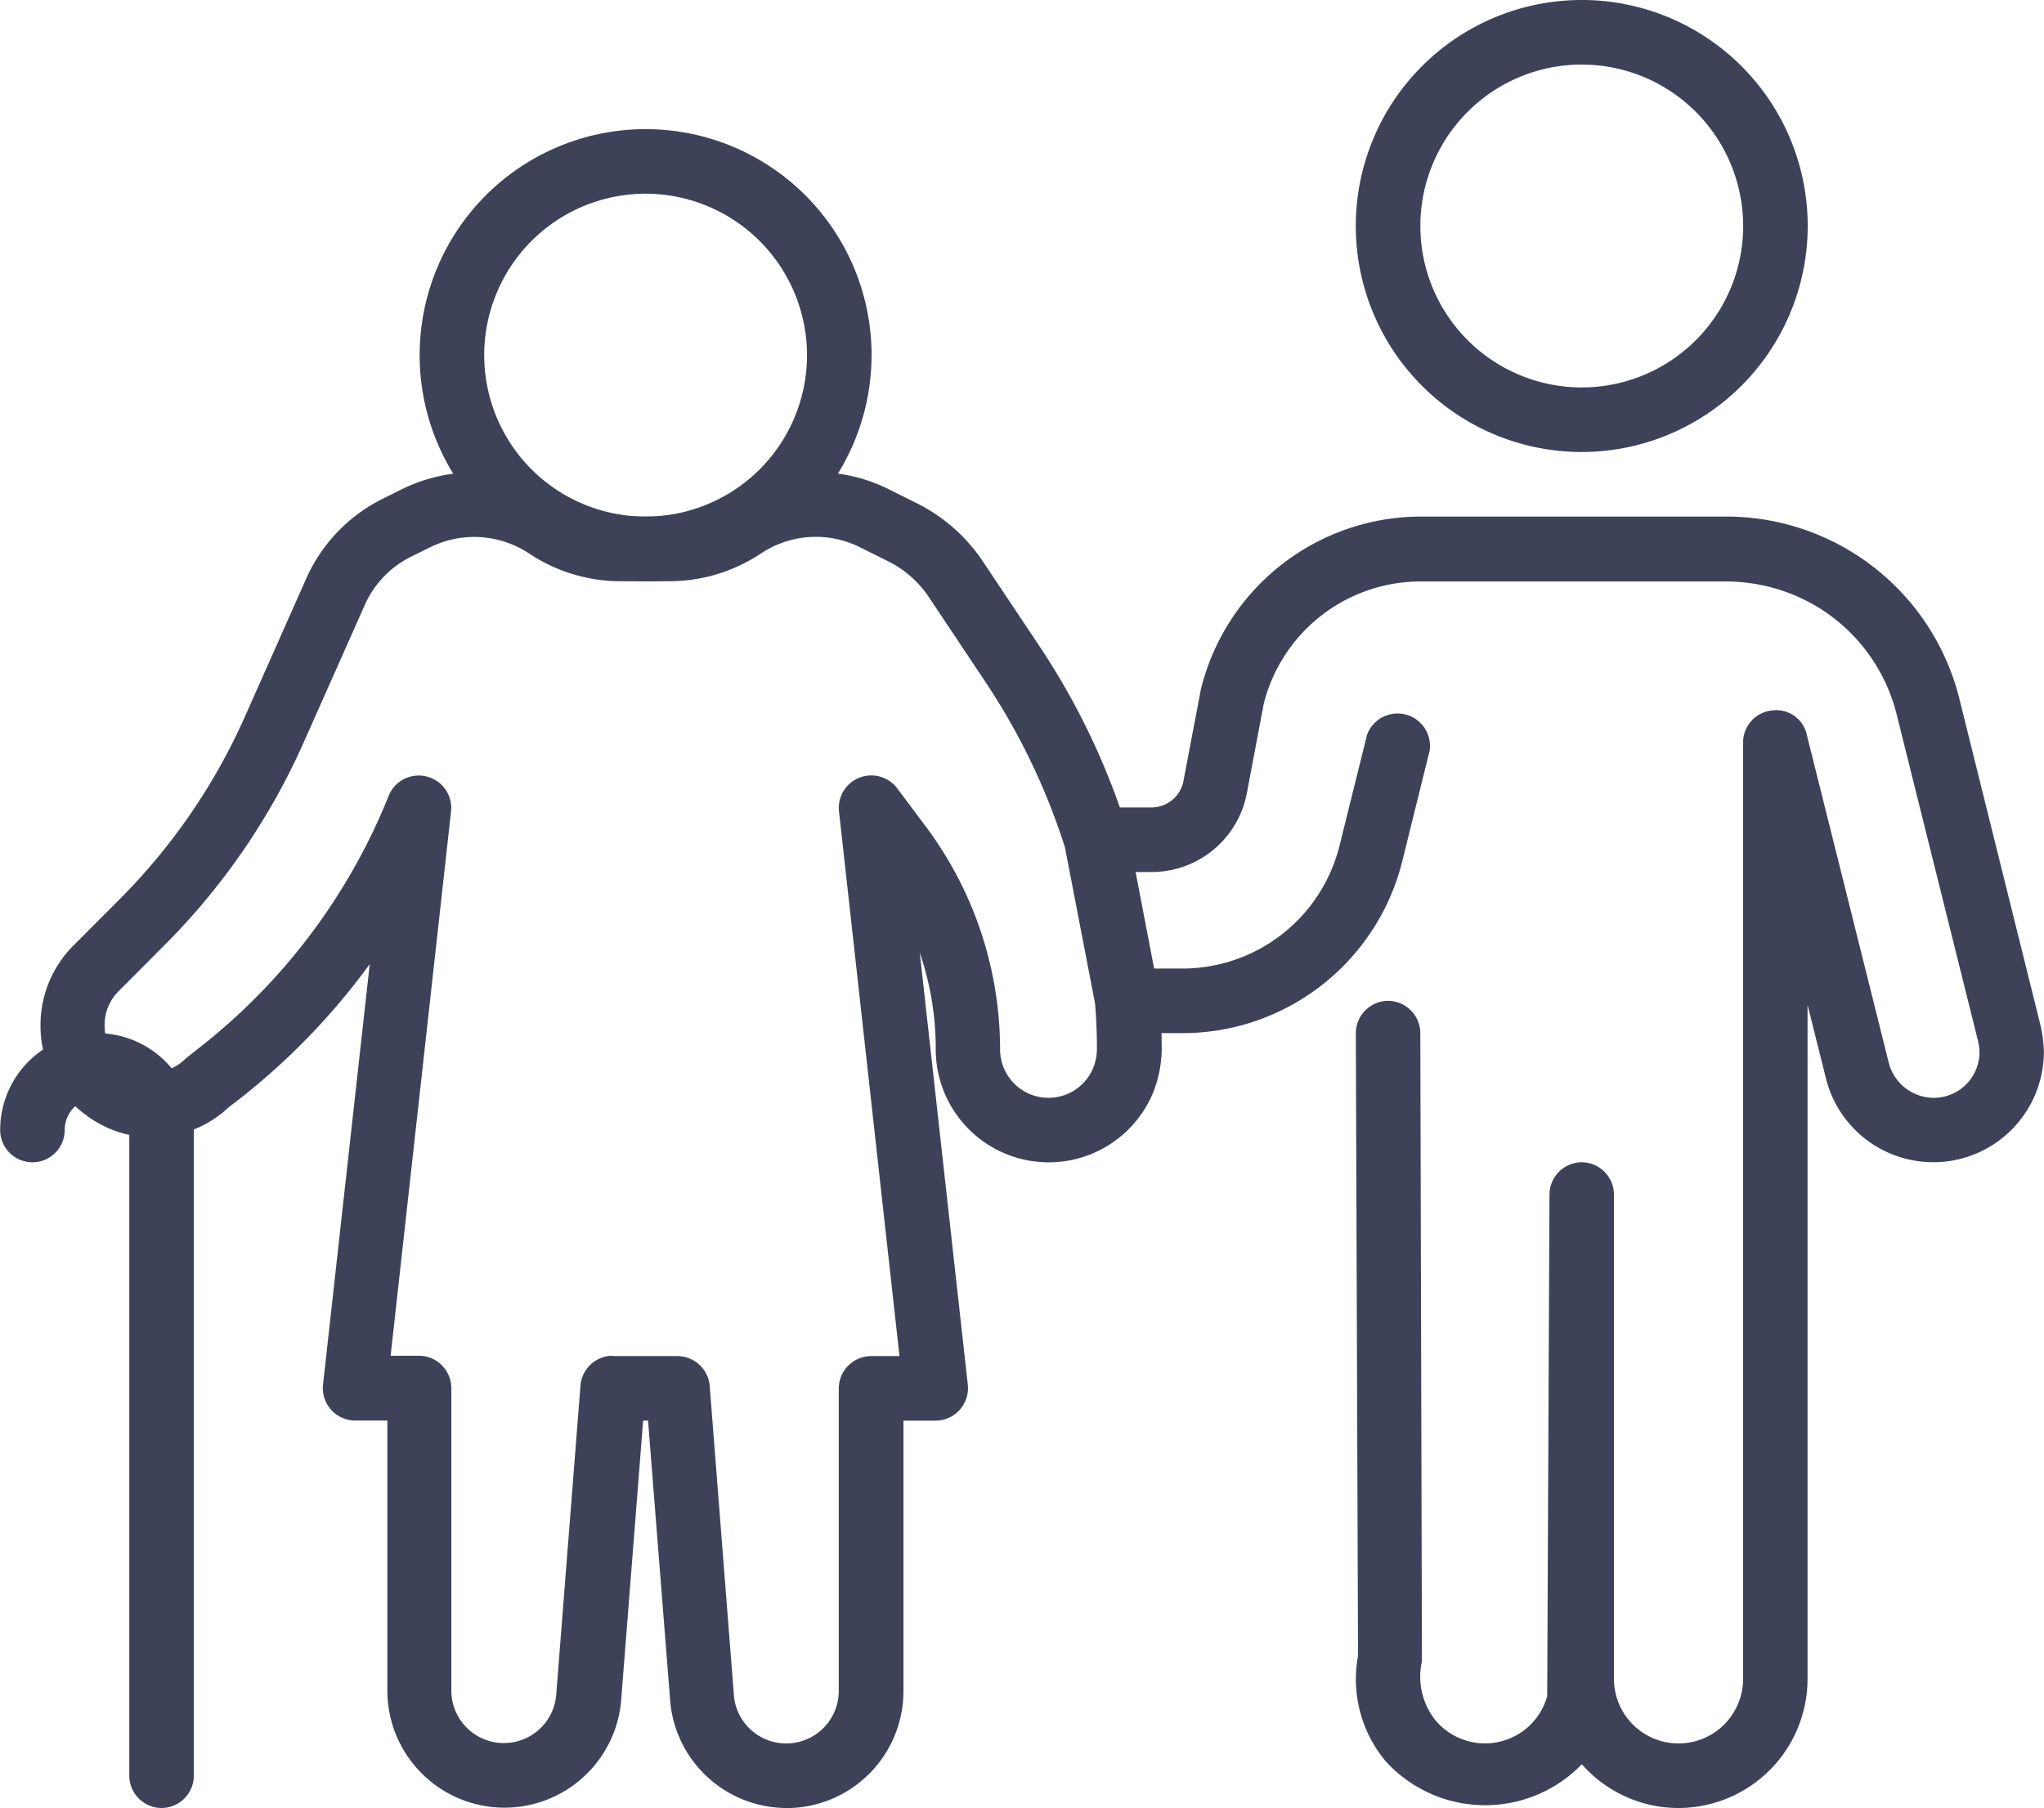
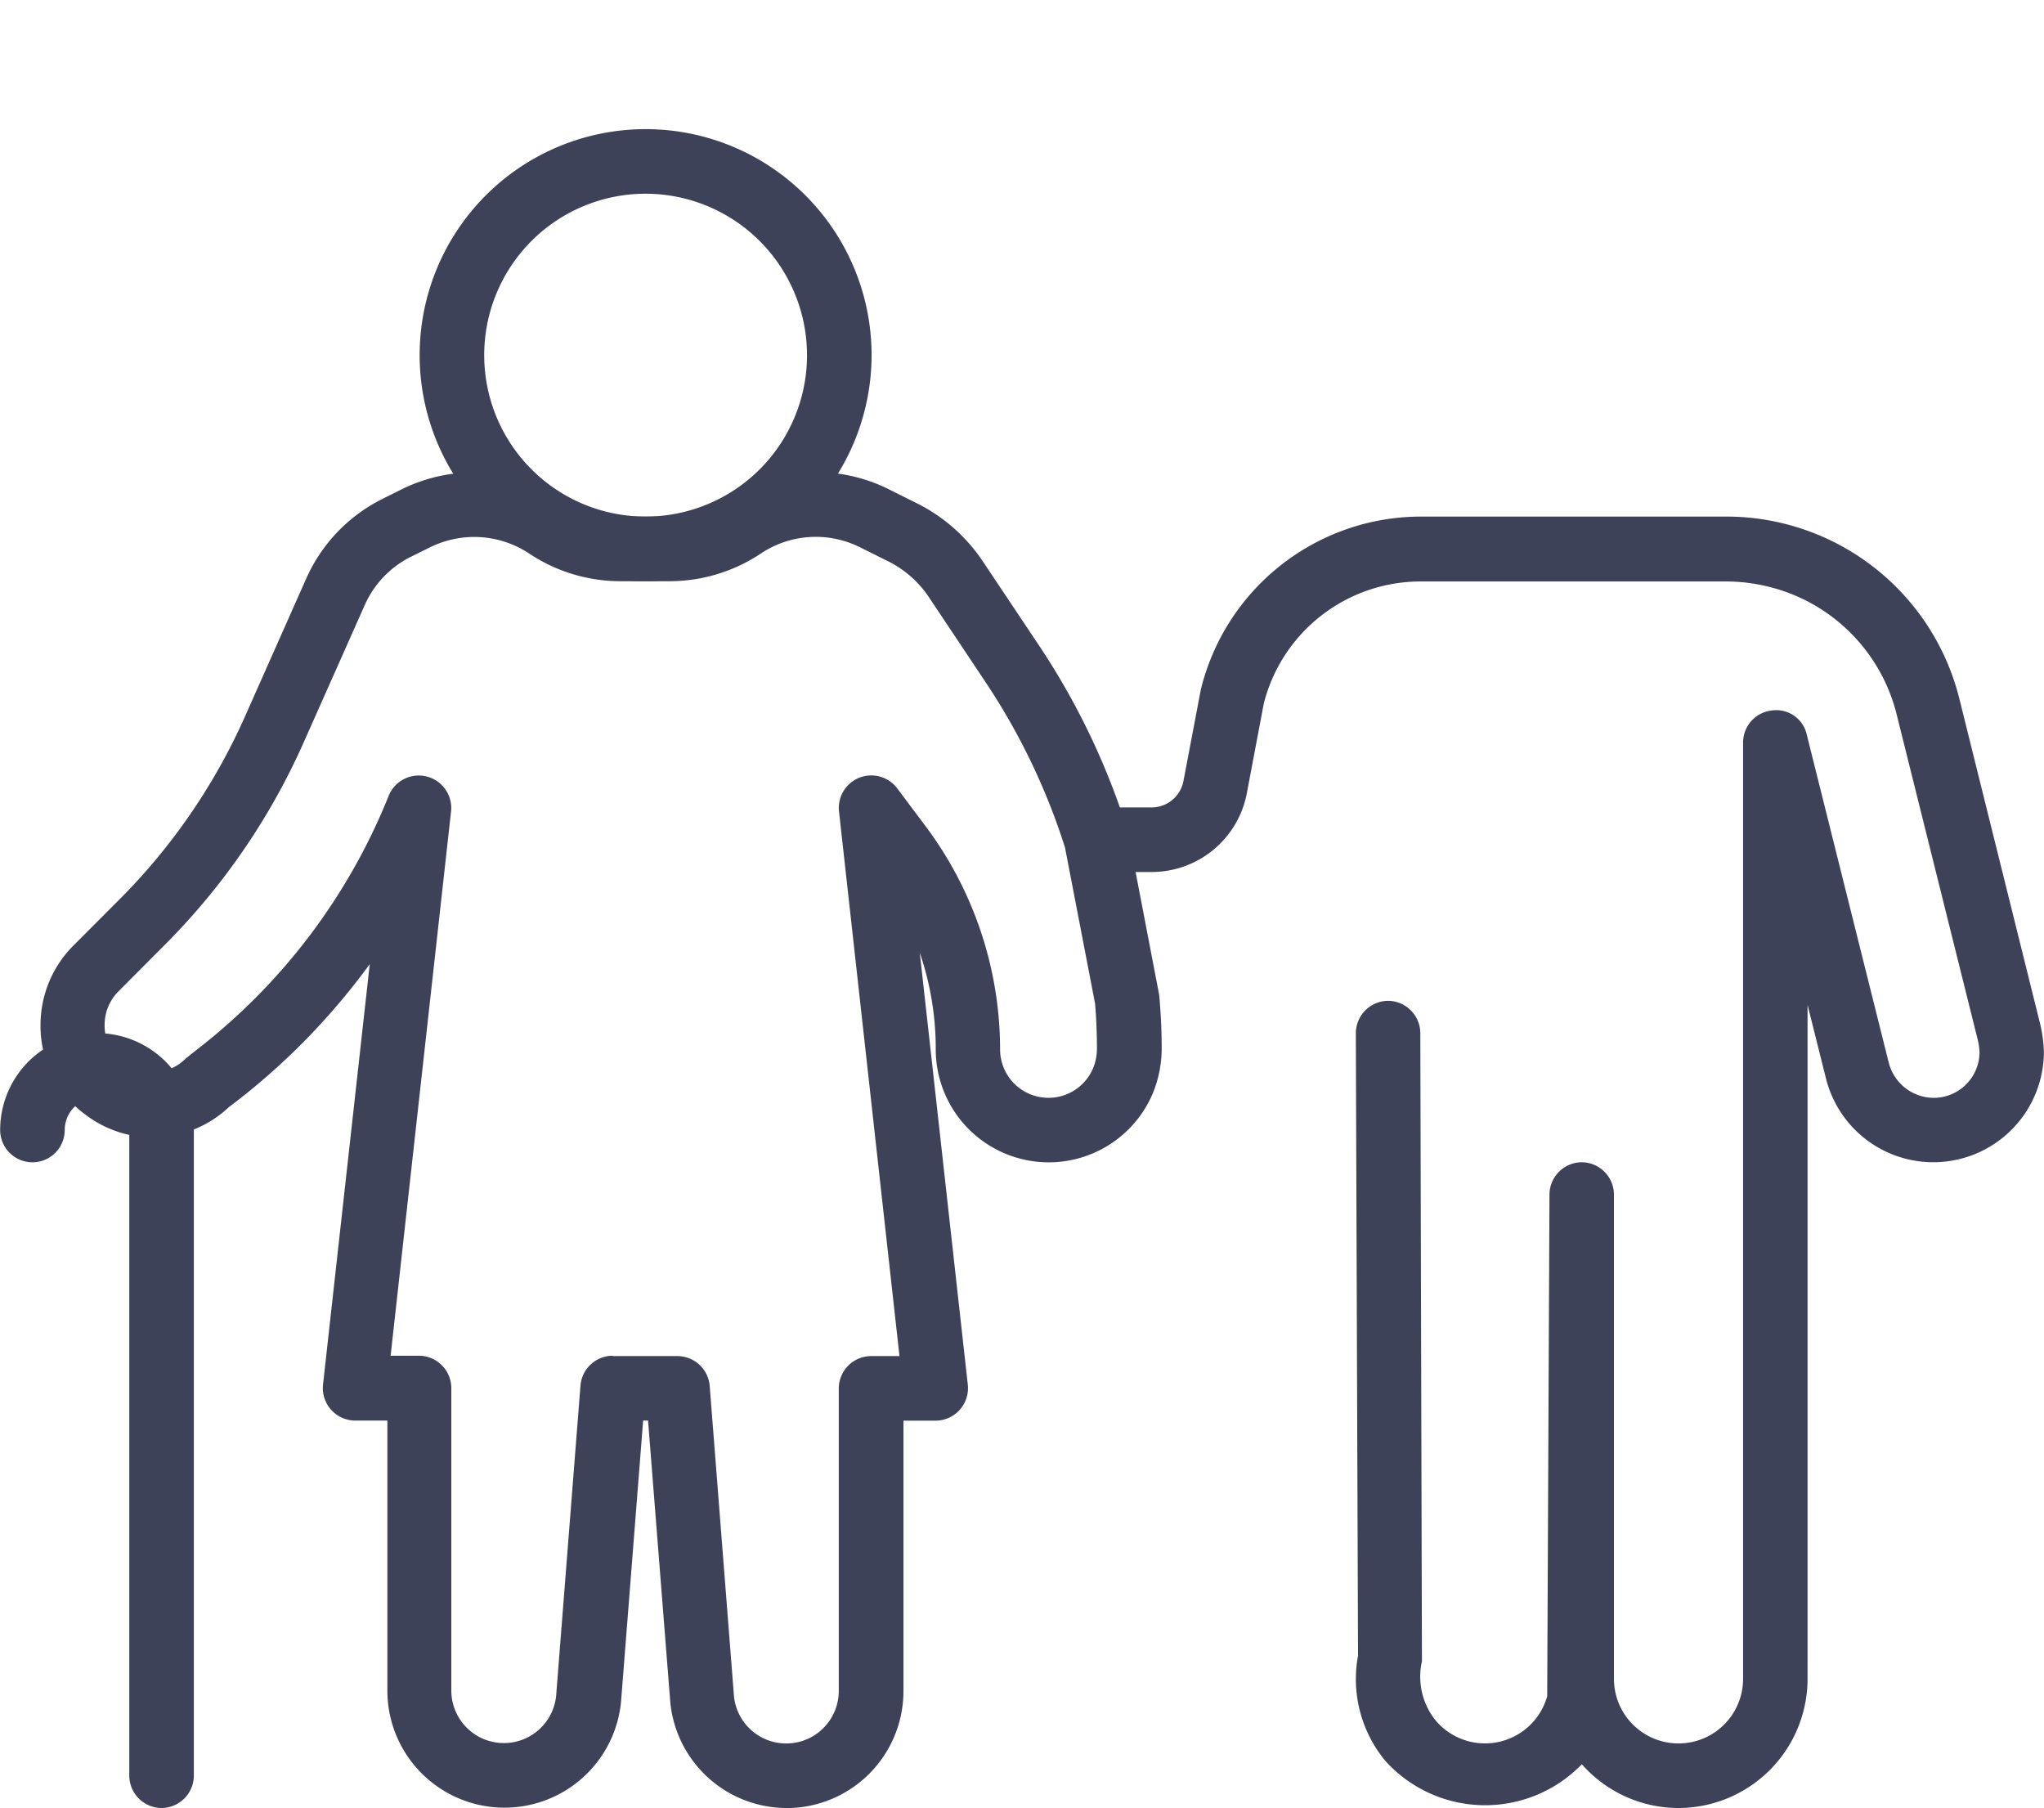
<svg xmlns="http://www.w3.org/2000/svg" width="50.339" height="44.52" viewBox="0 0 50.339 44.52">
  <g id="icon_idosos" transform="translate(-445.208 -511.043)">
    <path id="Path_11535" data-name="Path 11535" d="M129.086,133.13a5.565,5.565,0,1,1,5.565-5.565,5.571,5.571,0,0,1-5.565,5.565m0-9.54a3.975,3.975,0,1,0,3.975,3.975,3.979,3.979,0,0,0-3.975-3.975" transform="translate(332.022 392.223)" fill="#3d4259" />
    <path id="Path_11536" data-name="Path 11536" d="M121,155.08a.8.8,0,0,1-.795-.795v-15.9a.795.795,0,1,0-1.59,0,.795.795,0,1,1-1.59,0,2.385,2.385,0,1,1,4.77,0v15.9a.8.8,0,0,1-.8.795" transform="translate(328.187 400.483)" fill="#3d4259" />
    <path id="Path_11537" data-name="Path 11537" d="M136.031,160.206a2.881,2.881,0,0,1-2.873-2.589l-.549-6.951h-.121l-.545,6.931a2.884,2.884,0,0,1-5.754-.269v-6.662h-.795a.8.8,0,0,1-.79-.884l1.151-10.356a16.73,16.73,0,0,1-3.259,3.361l-.211.161a2.731,2.731,0,0,1-3.538.18,2.7,2.7,0,0,1-1.1-2.209,2.767,2.767,0,0,1,.806-1.946l1.111-1.113a15,15,0,0,0,3.112-4.517l1.51-3.4a4.009,4.009,0,0,1,1.9-1.981l.439-.219a4.045,4.045,0,0,1,4.058.258,2.467,2.467,0,0,0,1.353.405h1.208a2.465,2.465,0,0,0,1.355-.407,4.015,4.015,0,0,1,4.048-.261l.739.369a4.223,4.223,0,0,1,1.539,1.359l1.439,2.154a17.767,17.767,0,0,1,2.148,4.5.558.558,0,0,1,.022.089l.763,3.975c.045.5.062.922.062,1.342a2.961,2.961,0,0,1-.215,1.073,2.783,2.783,0,0,1-5.35-1.073,7.258,7.258,0,0,0-.393-2.379l1.183,10.637a.8.8,0,0,1-.79.884h-.795v6.662a2.881,2.881,0,0,1-2.878,2.878m-4.277-11.13h1.59a.8.8,0,0,1,.793.733l.6,7.664a1.294,1.294,0,0,0,2.579-.145v-7.457a.8.8,0,0,1,.795-.795h.7l-1.491-13.426a.8.8,0,0,1,1.426-.566l.715.954a9.184,9.184,0,0,1,1.828,5.485,1.192,1.192,0,0,0,2.291.463,1.285,1.285,0,0,0,.094-.463c0-.375-.014-.752-.046-1.127l-.741-3.845a16.136,16.136,0,0,0-1.941-4.048l-1.431-2.145a2.612,2.612,0,0,0-.943-.833l-.722-.359a2.432,2.432,0,0,0-2.46.153,4.072,4.072,0,0,1-2.242.677h-1.208a4.067,4.067,0,0,1-2.237-.674,2.447,2.447,0,0,0-2.463-.156l-.447.221a2.426,2.426,0,0,0-1.153,1.2l-1.512,3.4a16.566,16.566,0,0,1-3.441,4.993l-1.111,1.115a1.165,1.165,0,0,0-.34.82,1.126,1.126,0,0,0,.453.932,1.164,1.164,0,0,0,1.545-.1l.285-.226a14.927,14.927,0,0,0,4.721-6.263.8.8,0,0,1,1.53.383l-1.491,13.426h.7a.8.8,0,0,1,.795.795v7.457a1.294,1.294,0,0,0,2.581.126l.6-7.645a.8.8,0,0,1,.793-.733" transform="translate(328.559 395.357)" fill="#3d4259" />
-     <path id="Path_11538" data-name="Path 11538" d="M143.586,131.13a5.565,5.565,0,1,1,5.565-5.565,5.571,5.571,0,0,1-5.565,5.565m0-9.54a3.975,3.975,0,1,0,3.975,3.975,3.978,3.978,0,0,0-3.975-3.975" transform="translate(340.577 391.043)" fill="#3d4259" />
-     <path id="Path_11539" data-name="Path 11539" d="M136.043,138.95h-1.1a.795.795,0,0,1,0-1.59h1.1a3.988,3.988,0,0,0,3.857-3.011l.681-2.744a.8.8,0,0,1,1.544.382l-.682,2.752a5.582,5.582,0,0,1-5.4,4.212" transform="translate(338.294 397.532)" fill="#3d4259" />
    <path id="Path_11540" data-name="Path 11540" d="M148.537,159.8a3.171,3.171,0,0,1-2.383-1.078,3.313,3.313,0,0,1-4.83-.072,3.155,3.155,0,0,1-.682-2.6l-.054-15.326a.8.8,0,0,1,.793-.8h0a.8.8,0,0,1,.795.793l.04,15.471a1.719,1.719,0,0,0,.328,1.445,1.591,1.591,0,0,0,2.757-.585l.056-12.357a.8.8,0,0,1,.795-.792h0a.8.8,0,0,1,.793.795V156.62a1.59,1.59,0,1,0,3.18,0V133.565a.793.793,0,0,1,.7-.789.768.768,0,0,1,.87.6l2.019,8.077a1.149,1.149,0,0,0,1.105.86,1.129,1.129,0,0,0,1.129-1.129,1.554,1.554,0,0,0-.045-.305l-2-8.025a4.312,4.312,0,0,0-2.256-2.8,4.4,4.4,0,0,0-1.933-.456h-7.537a3.985,3.985,0,0,0-3.857,3.011l-.417,2.208a2.386,2.386,0,0,1-2.34,1.935h-1.1a.8.8,0,0,1,0-1.59h1.1a.8.8,0,0,0,.778-.641l.429-2.258A5.586,5.586,0,0,1,142.177,128h7.537a5.915,5.915,0,0,1,5.732,4.463l2,8.049a3.4,3.4,0,0,1,.087.669,2.724,2.724,0,0,1-5.365.661l-.455-1.817V156.62a3.183,3.183,0,0,1-3.18,3.18" transform="translate(338.011 395.763)" fill="#3d4259" />
  </g>
</svg>